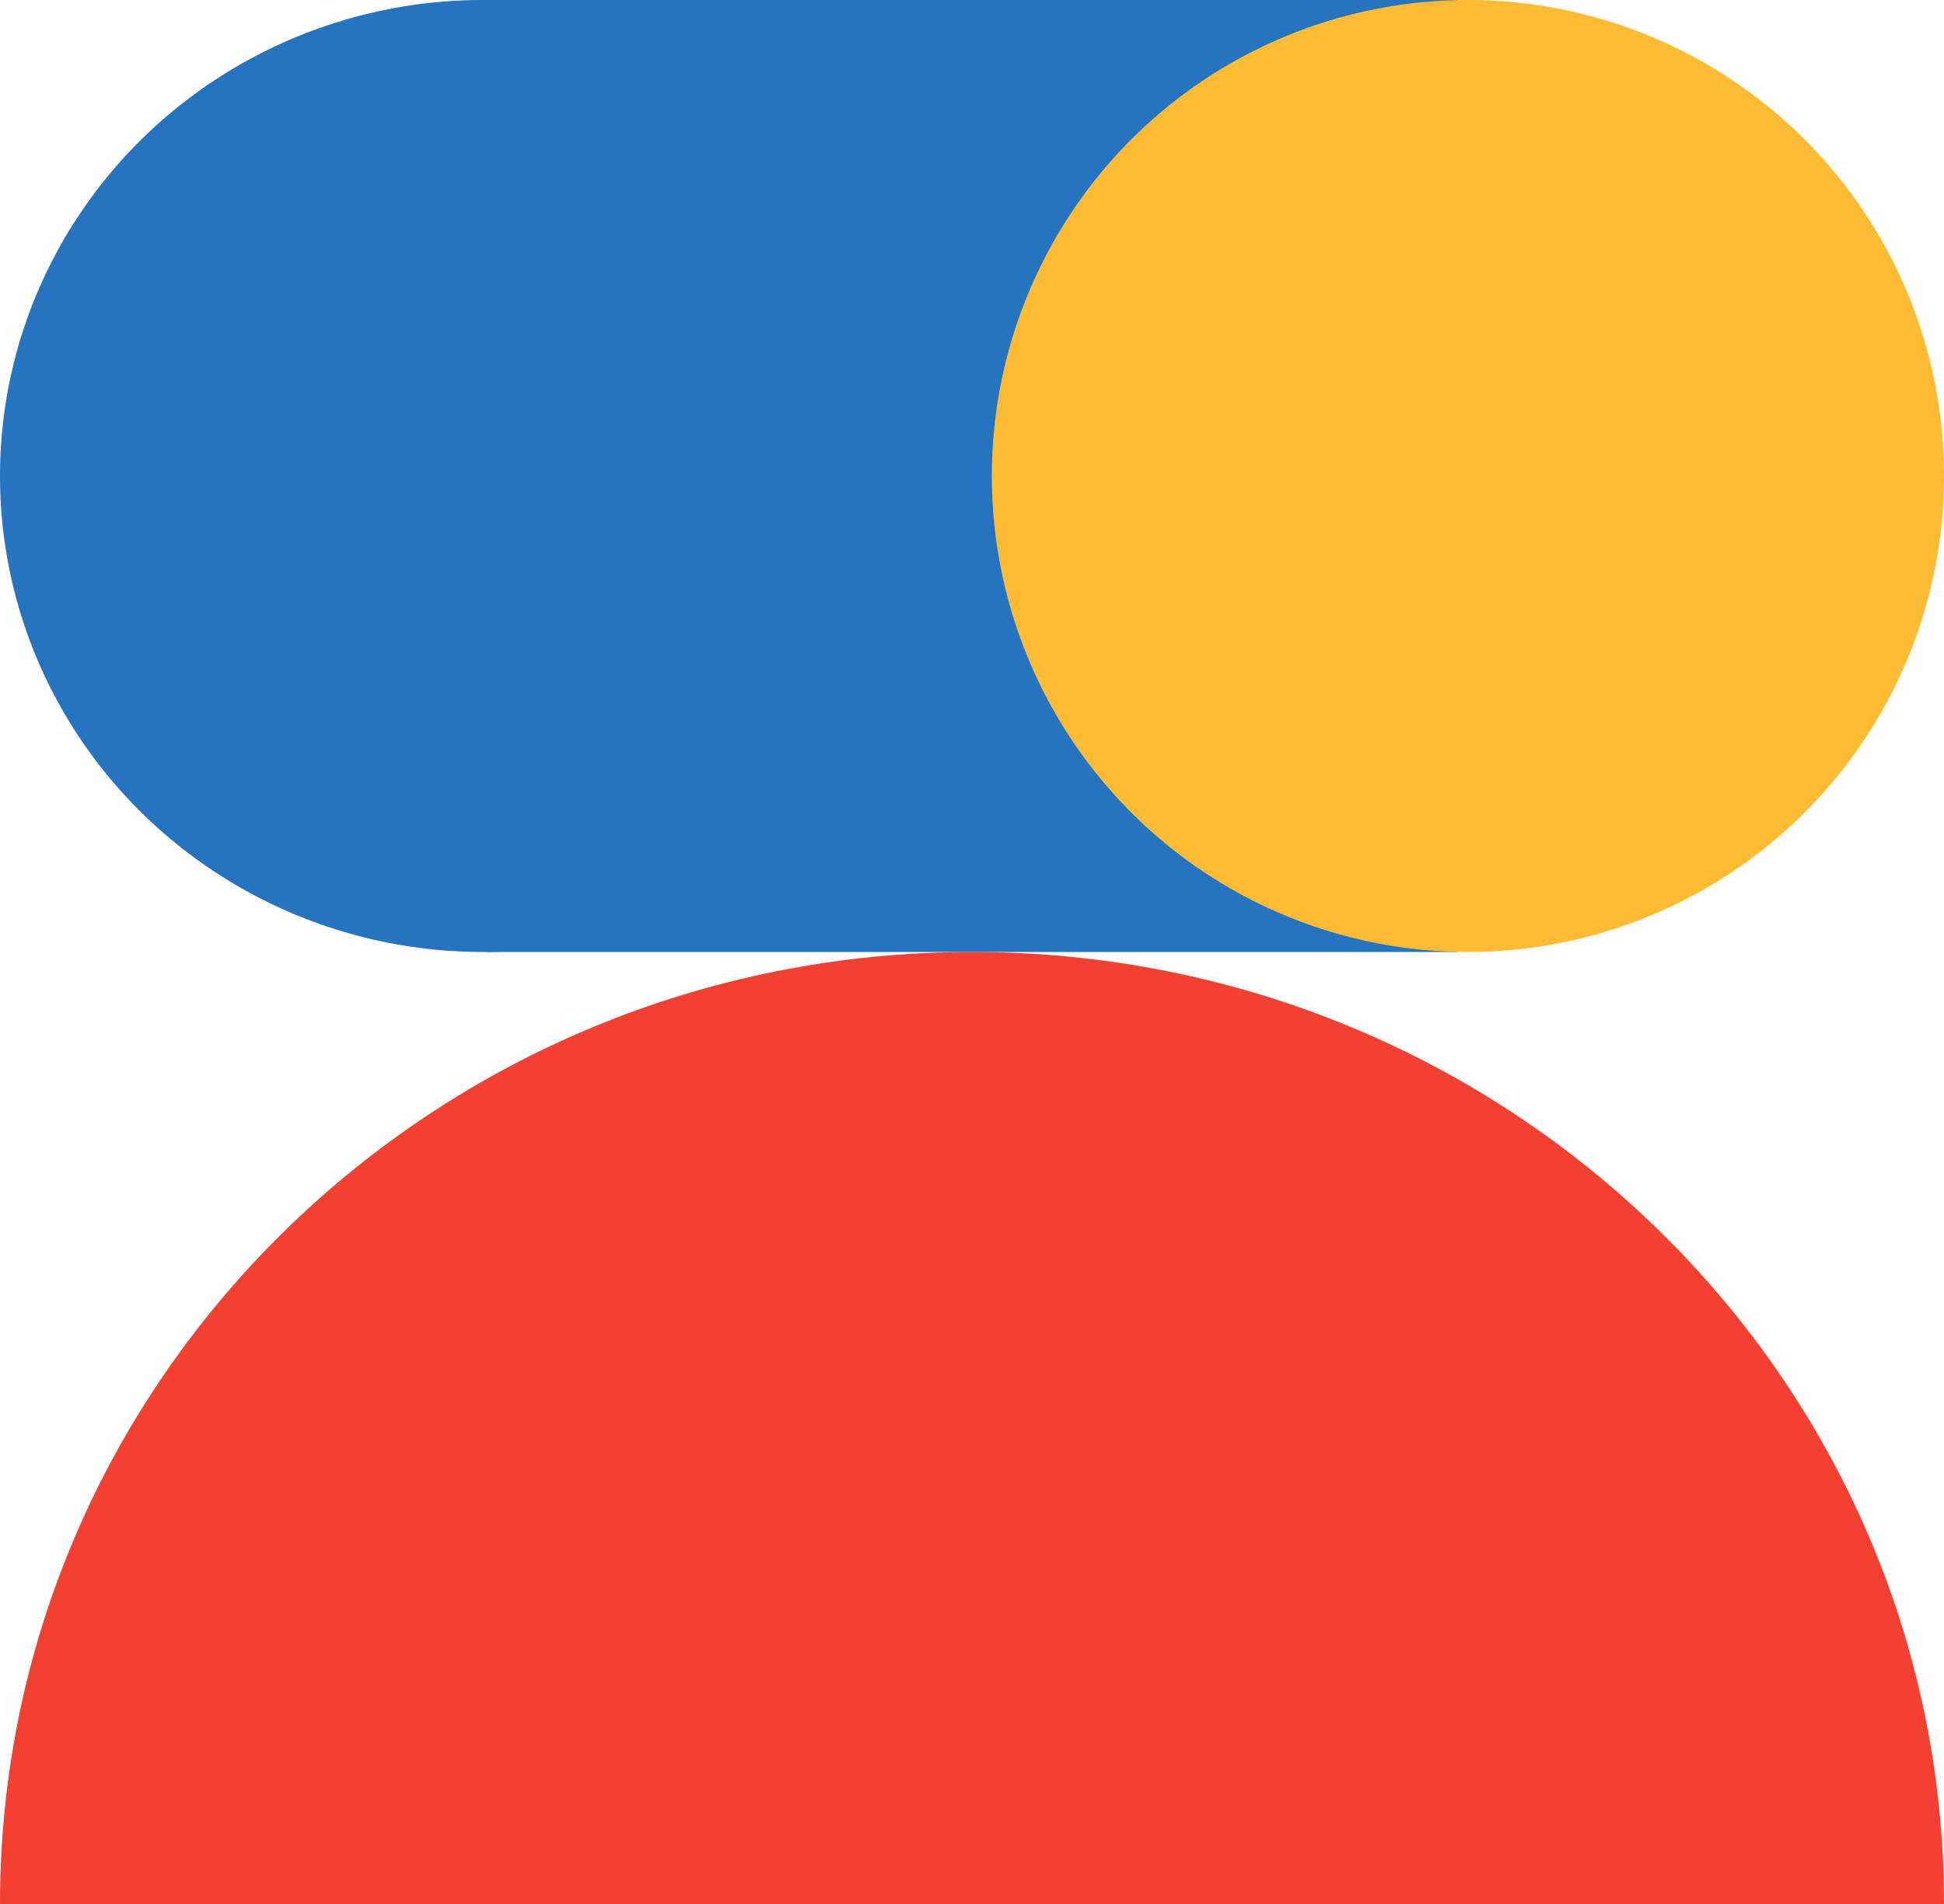
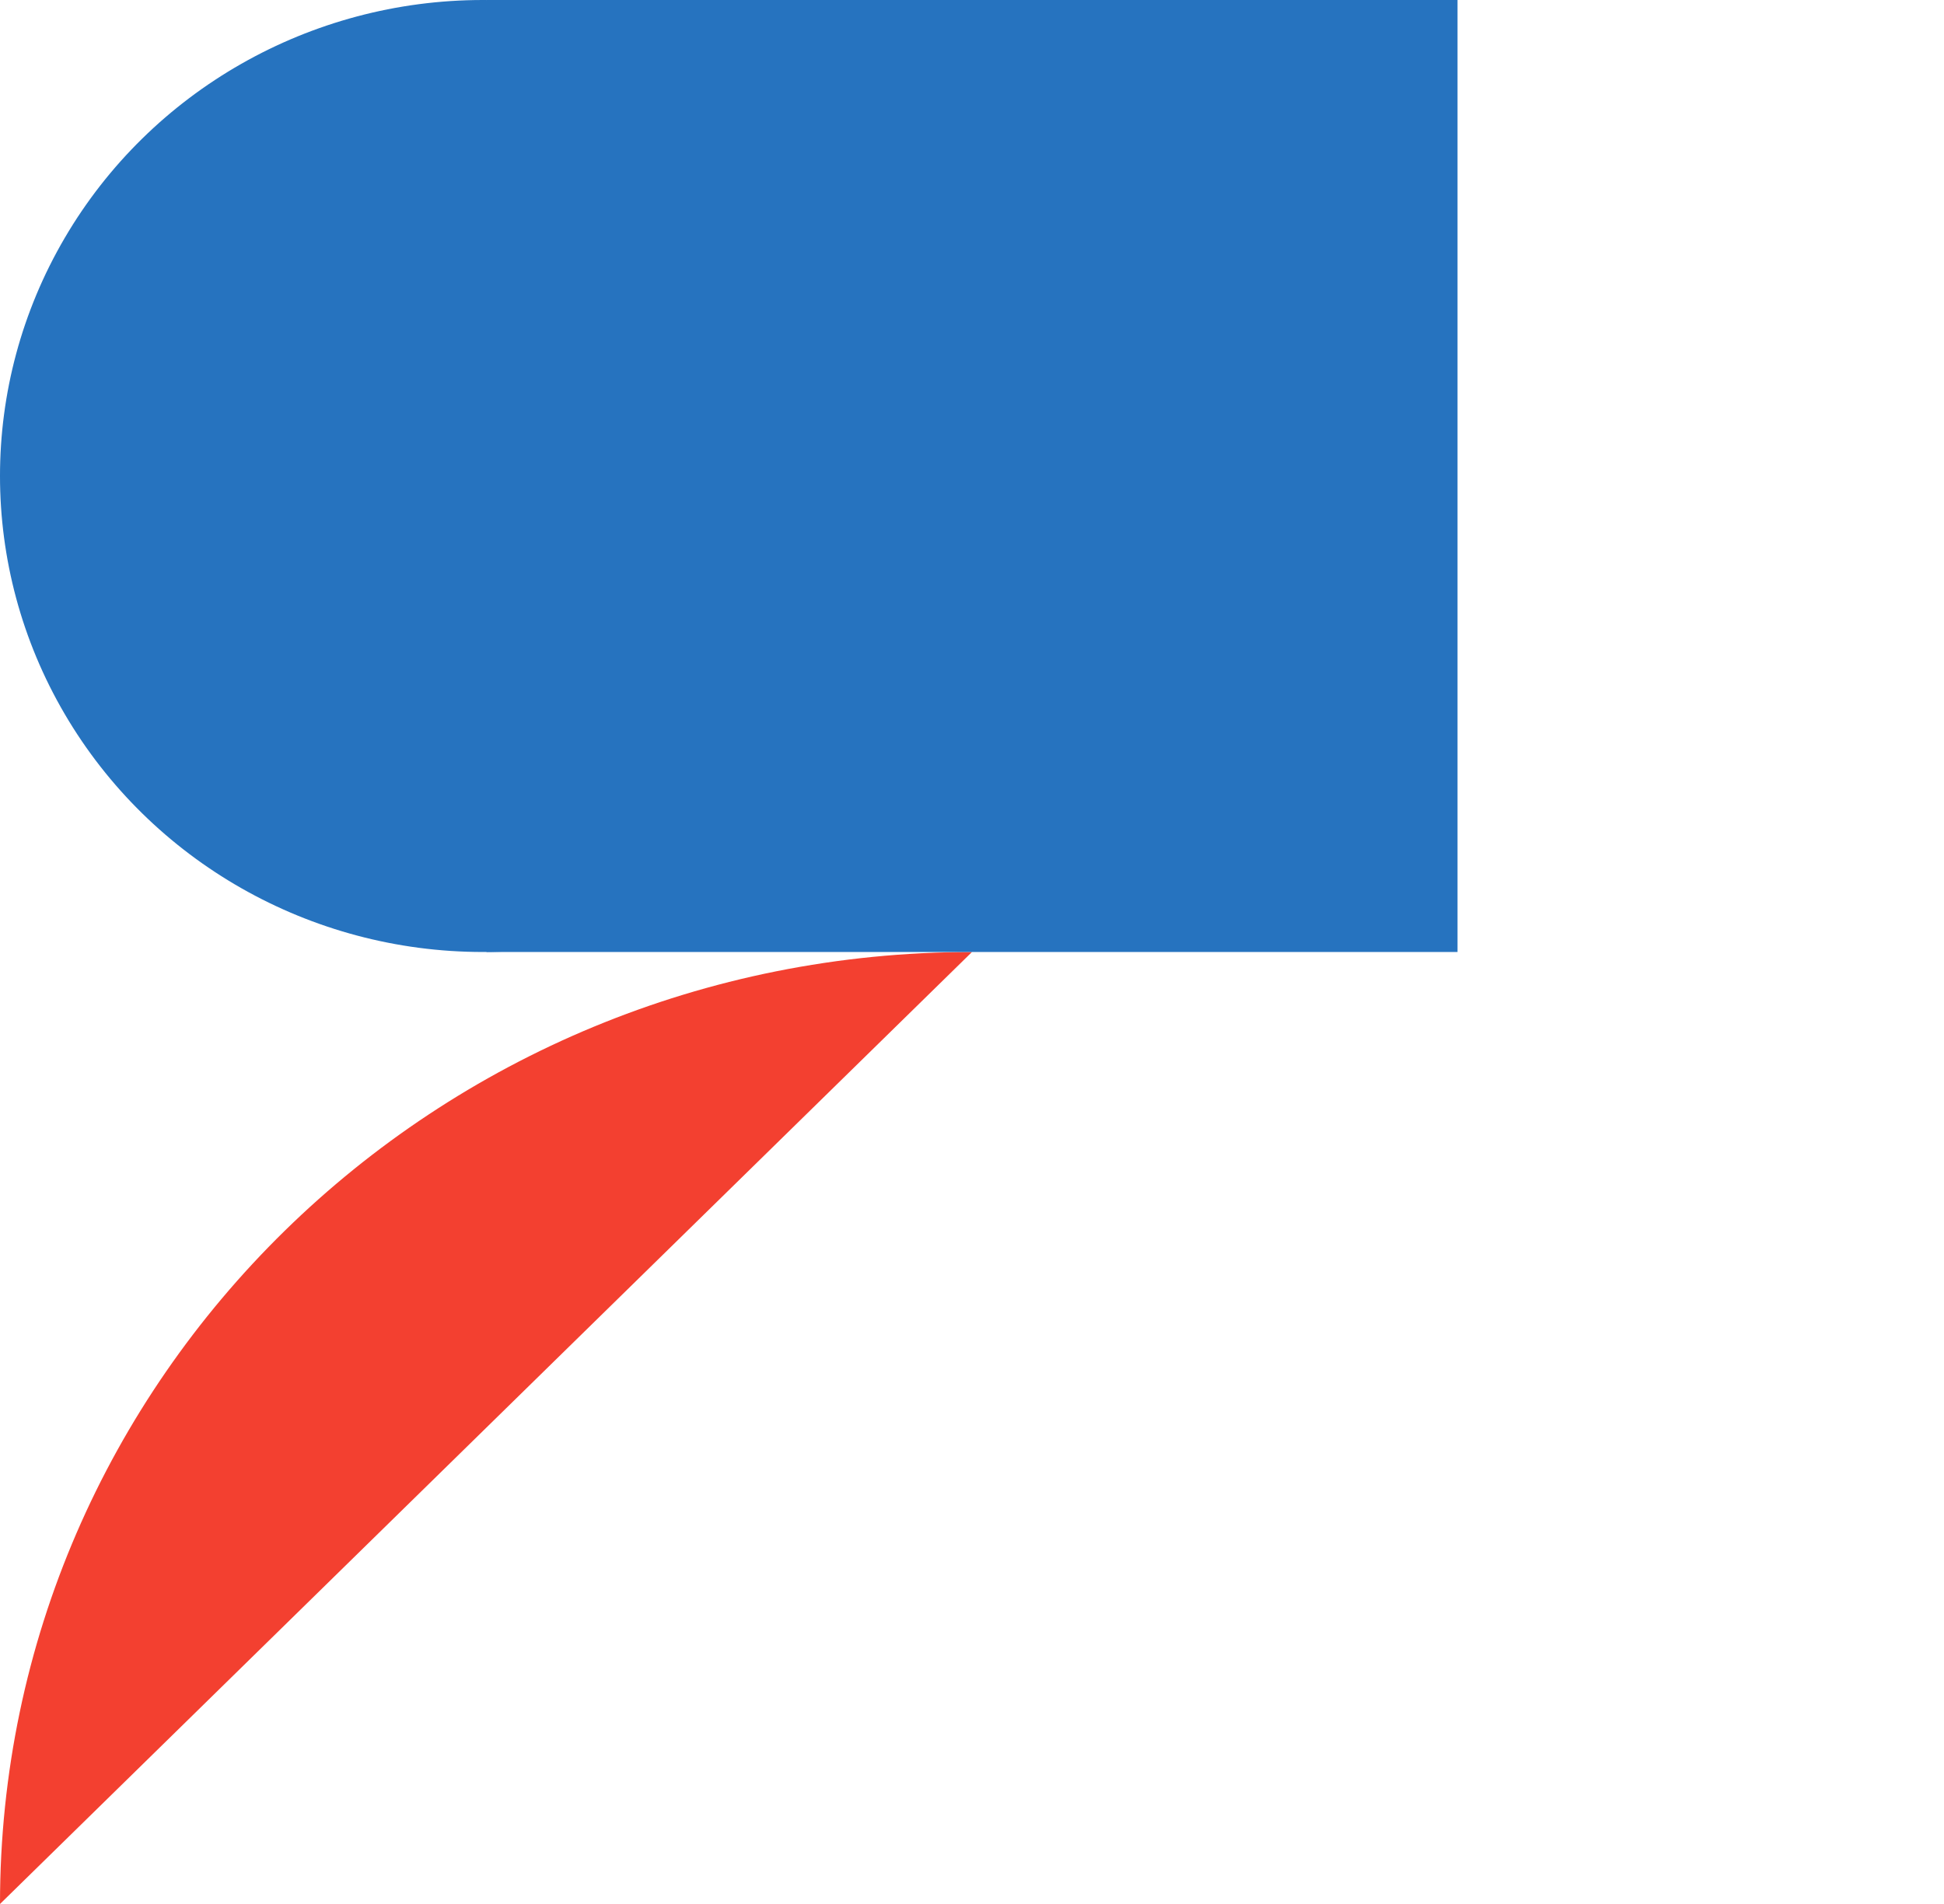
<svg xmlns="http://www.w3.org/2000/svg" xmlns:xlink="http://www.w3.org/1999/xlink" width="98px" height="96px" viewBox="0 0 98 96" version="1.1">
  <title>blocks-why2</title>
  <defs>
-     <circle id="path-1" cx="24" cy="24" r="24" />
-   </defs>
+     </defs>
  <g id="Let's-Serve---landing-page" stroke="none" stroke-width="1" fill="none" fill-rule="evenodd">
    <g id="Landing-page---Let's-Serve-intro---Desktop-Medium" transform="translate(-560, -780)">
      <g id="blocks-why2" transform="translate(560, 780)">
-         <path d="M98,48 C98,74.51 76.062,96 49,96 C21.938,96 -1.13686838e-13,74.51 -1.13686838e-13,48 Z" id="Combined-Shape-Copy-4" fill="#F34030" transform="translate(49, 72) rotate(-180) translate(-49, -72) " />
+         <path d="M98,48 C98,74.51 76.062,96 49,96 Z" id="Combined-Shape-Copy-4" fill="#F34030" transform="translate(49, 72) rotate(-180) translate(-49, -72) " />
        <g id="Group-5-Copy" transform="translate(49, 24) rotate(-270) translate(-49, -24) translate(25, -25)">
          <ellipse id="Oval" fill="#2673BF" cx="24" cy="73.66" rx="24" ry="24.34" />
          <rect id="Rectangle" fill="#2673BF" x="0" y="24.524" width="48" height="48.951" />
          <mask id="mask-2" fill="white">
            <use xlink:href="#path-1" />
          </mask>
          <use id="Mask" fill="#FFBB33" xlink:href="#path-1" />
        </g>
      </g>
    </g>
  </g>
</svg>